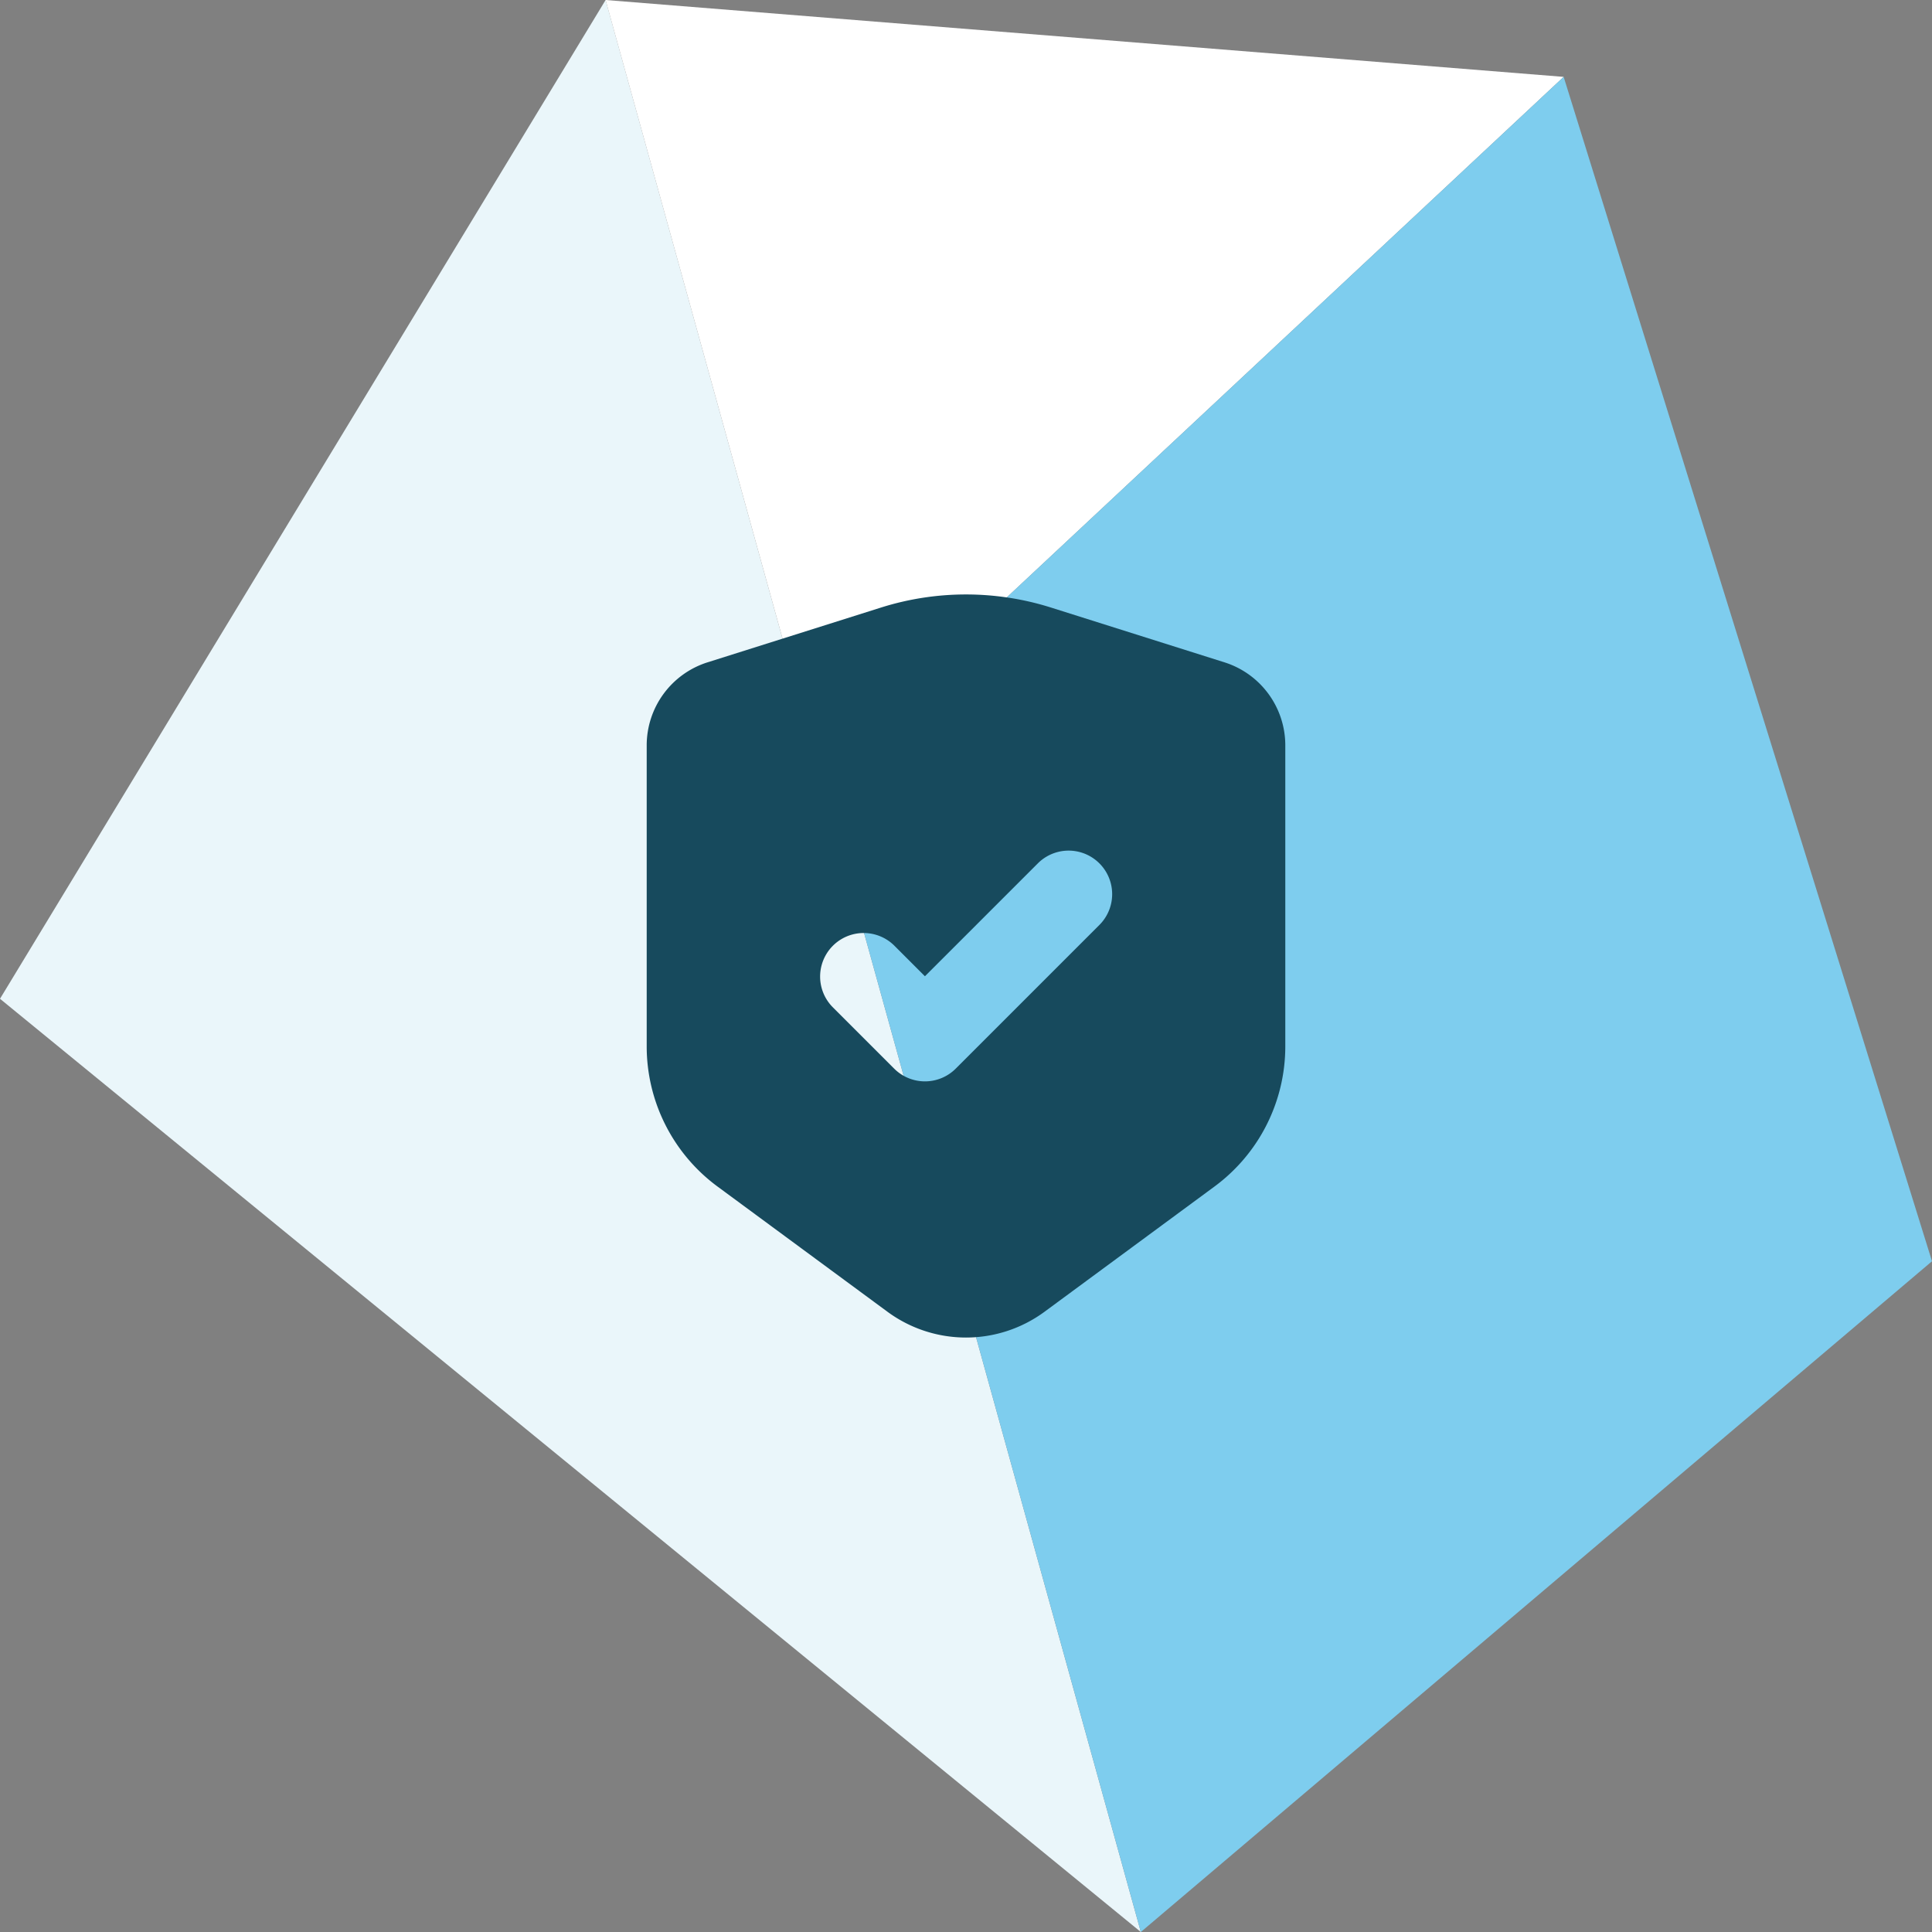
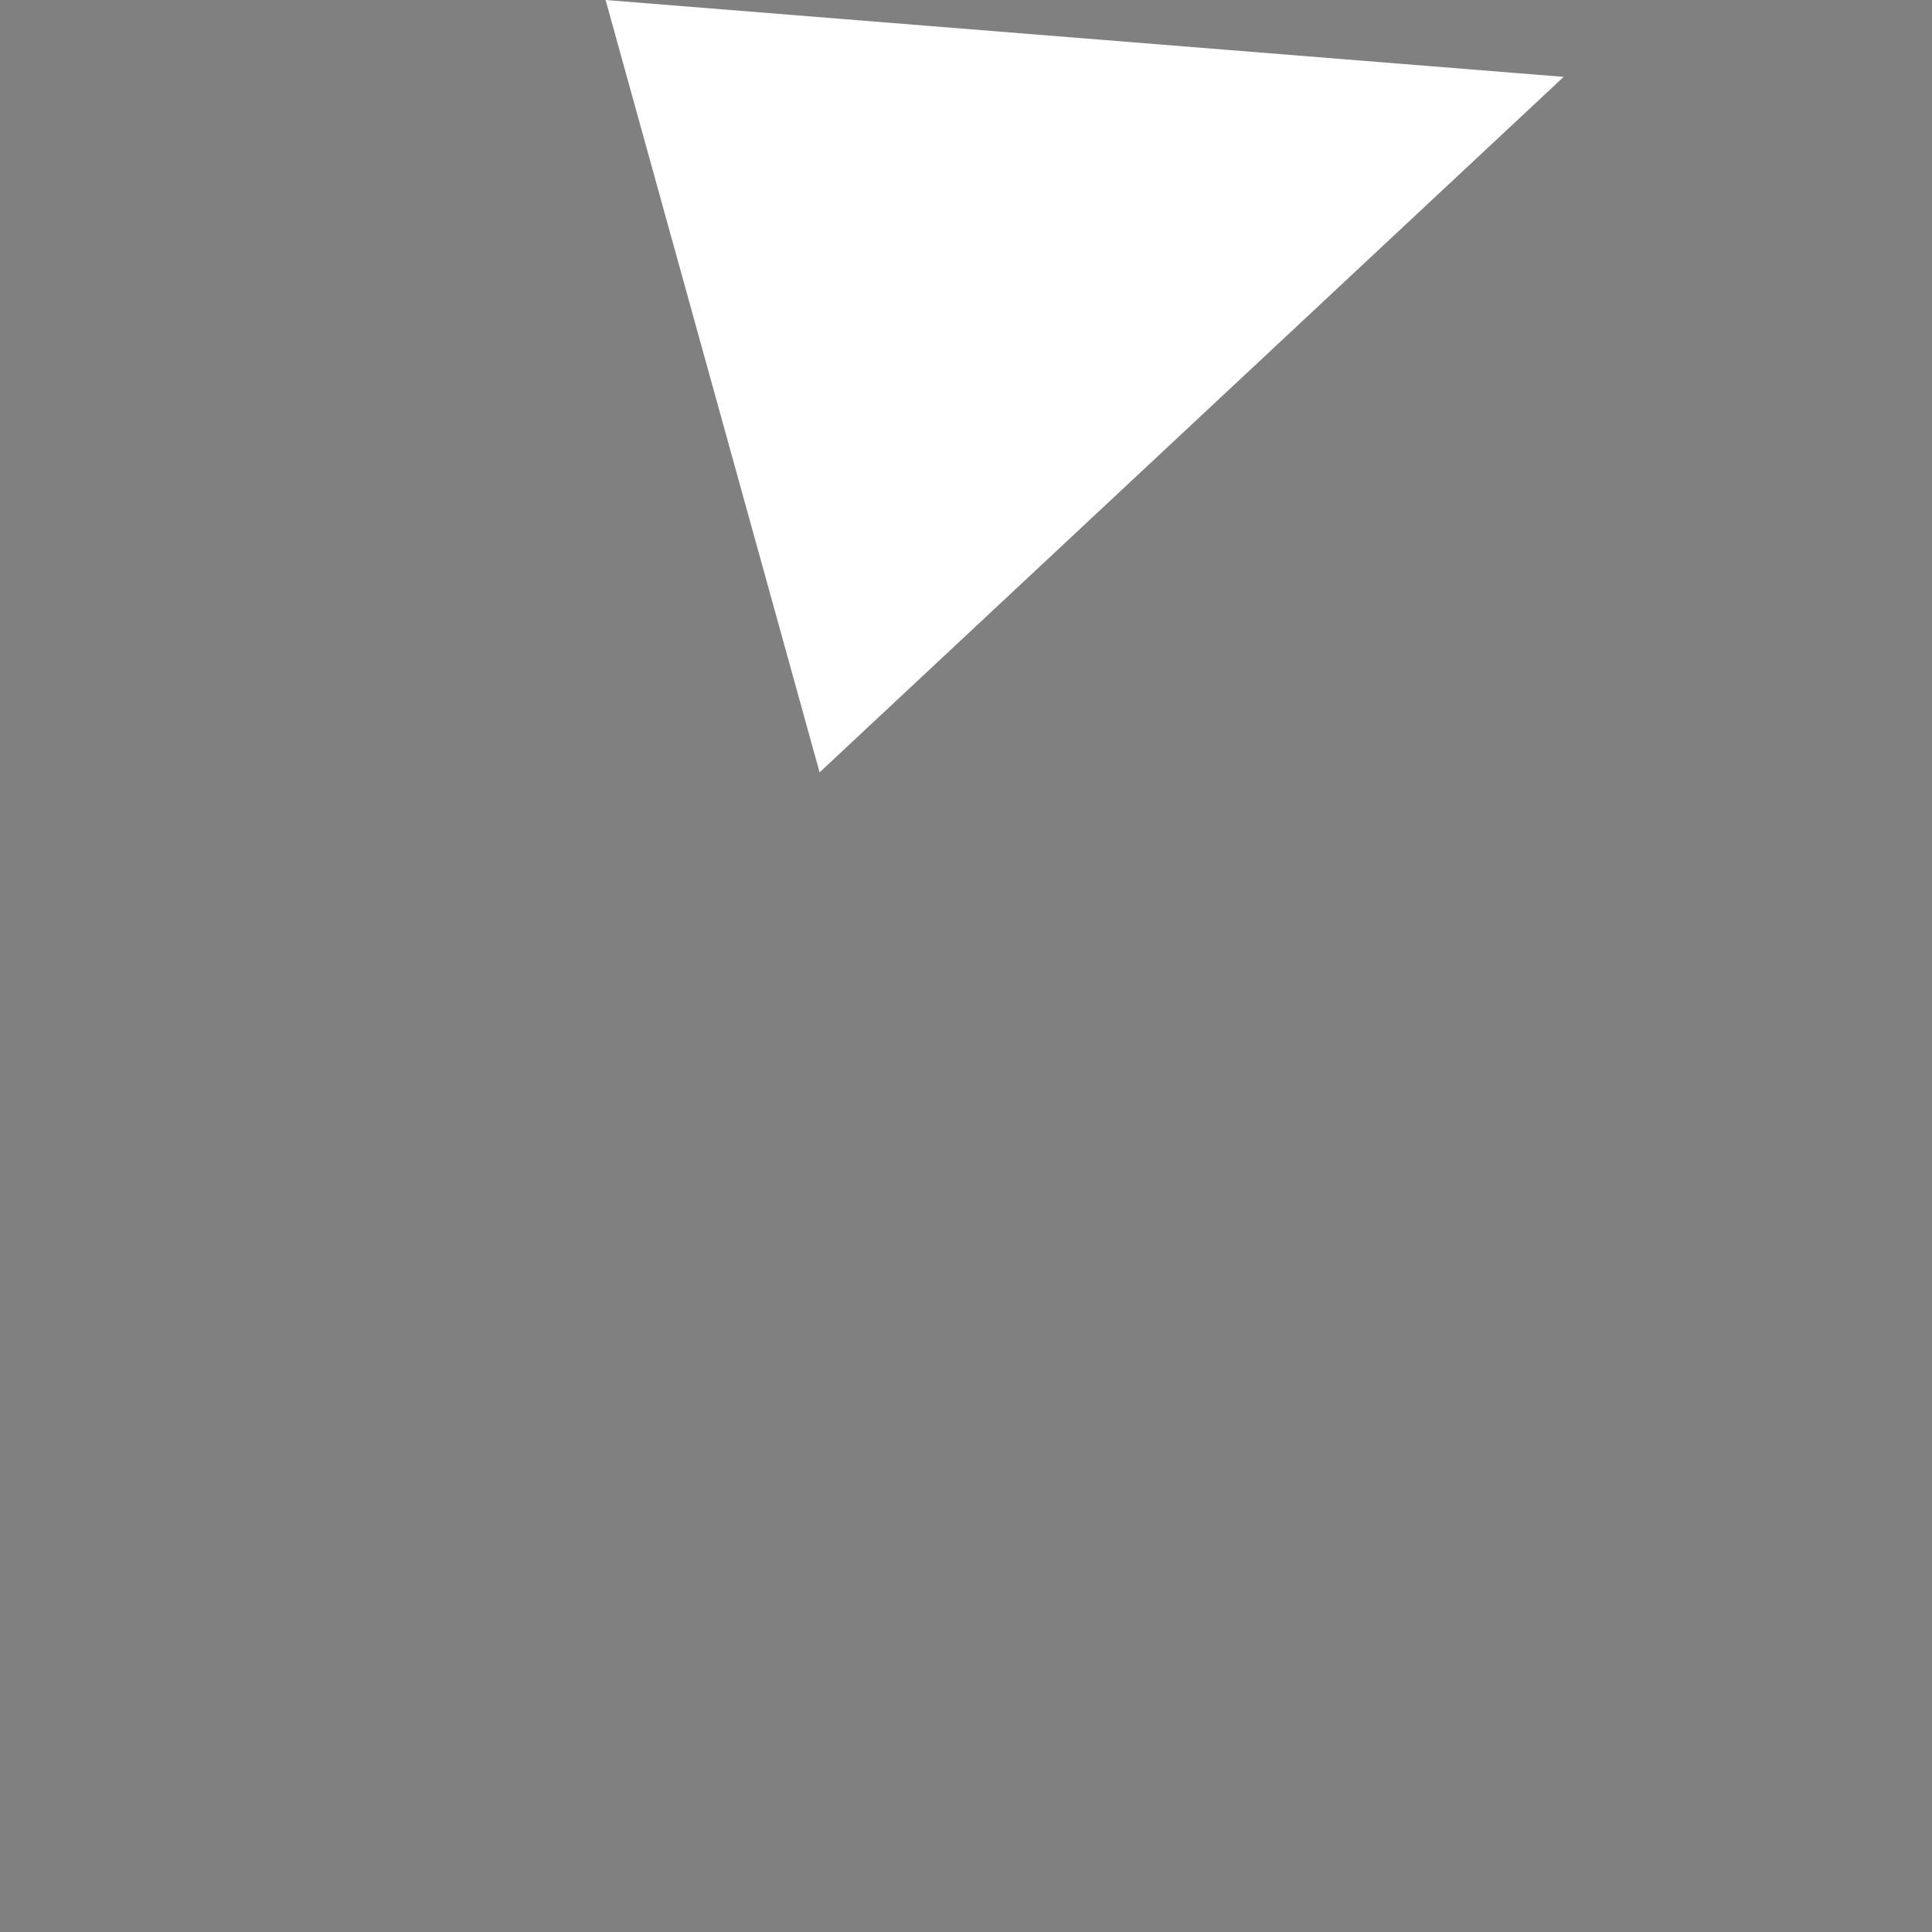
<svg xmlns="http://www.w3.org/2000/svg" width="260" height="260" viewBox="0 0 260 260">
  <rect x="0" y="0" width="260" height="260" fill="#808080" stroke="none" />
  <defs>
    <clipPath id="clip-path">
-       <rect id="Rectangle_94" data-name="Rectangle 94" width="85.94" height="100" fill="#174a5d" />
-     </clipPath>
+       </clipPath>
  </defs>
  <g id="Group_306" data-name="Group 306" transform="translate(-278 -2677)">
    <g id="Group_257" data-name="Group 257" transform="translate(278 2677)">
-       <path id="Path_580" data-name="Path 580" d="M81.5,0,0,134.412,153.528,260Z" fill="#eaf6fa" />
      <path id="Path_581" data-name="Path 581" d="M168.011,0l28.8,103.94L296.944,10.345Z" transform="translate(-86.513)" fill="#fff" />
-       <path id="Path_582" data-name="Path 582" d="M227.374,114.923l43.235,156.06,106.472-90.267L327.512,21.328Z" transform="translate(-117.081 -10.983)" fill="#7ecdee" />
    </g>
    <g id="Group_262" data-name="Group 262" transform="translate(365.03 2757)">
      <g id="Group_261" data-name="Group 261" clip-path="url(#clip-path)">
-         <path id="Path_585" data-name="Path 585" d="M77.748,9.133,54.416,1.764a38.01,38.01,0,0,0-22.893,0L8.19,9.133A11.718,11.718,0,0,0,0,20.307V60.813A23.438,23.438,0,0,0,9.534,79.682L32.393,96.524a17.828,17.828,0,0,0,21.153,0L76.405,79.682A23.437,23.437,0,0,0,85.94,60.813V20.307A11.719,11.719,0,0,0,77.75,9.133ZM60.923,44.475,41.589,63.81a5.859,5.859,0,0,1-8.286,0l-8.287-8.286A5.859,5.859,0,0,1,33.3,47.237l4.143,4.143L52.637,36.189a5.859,5.859,0,0,1,8.287,8.285Z" fill="#174a5d" />
-       </g>
+         </g>
    </g>
  </g>
</svg>